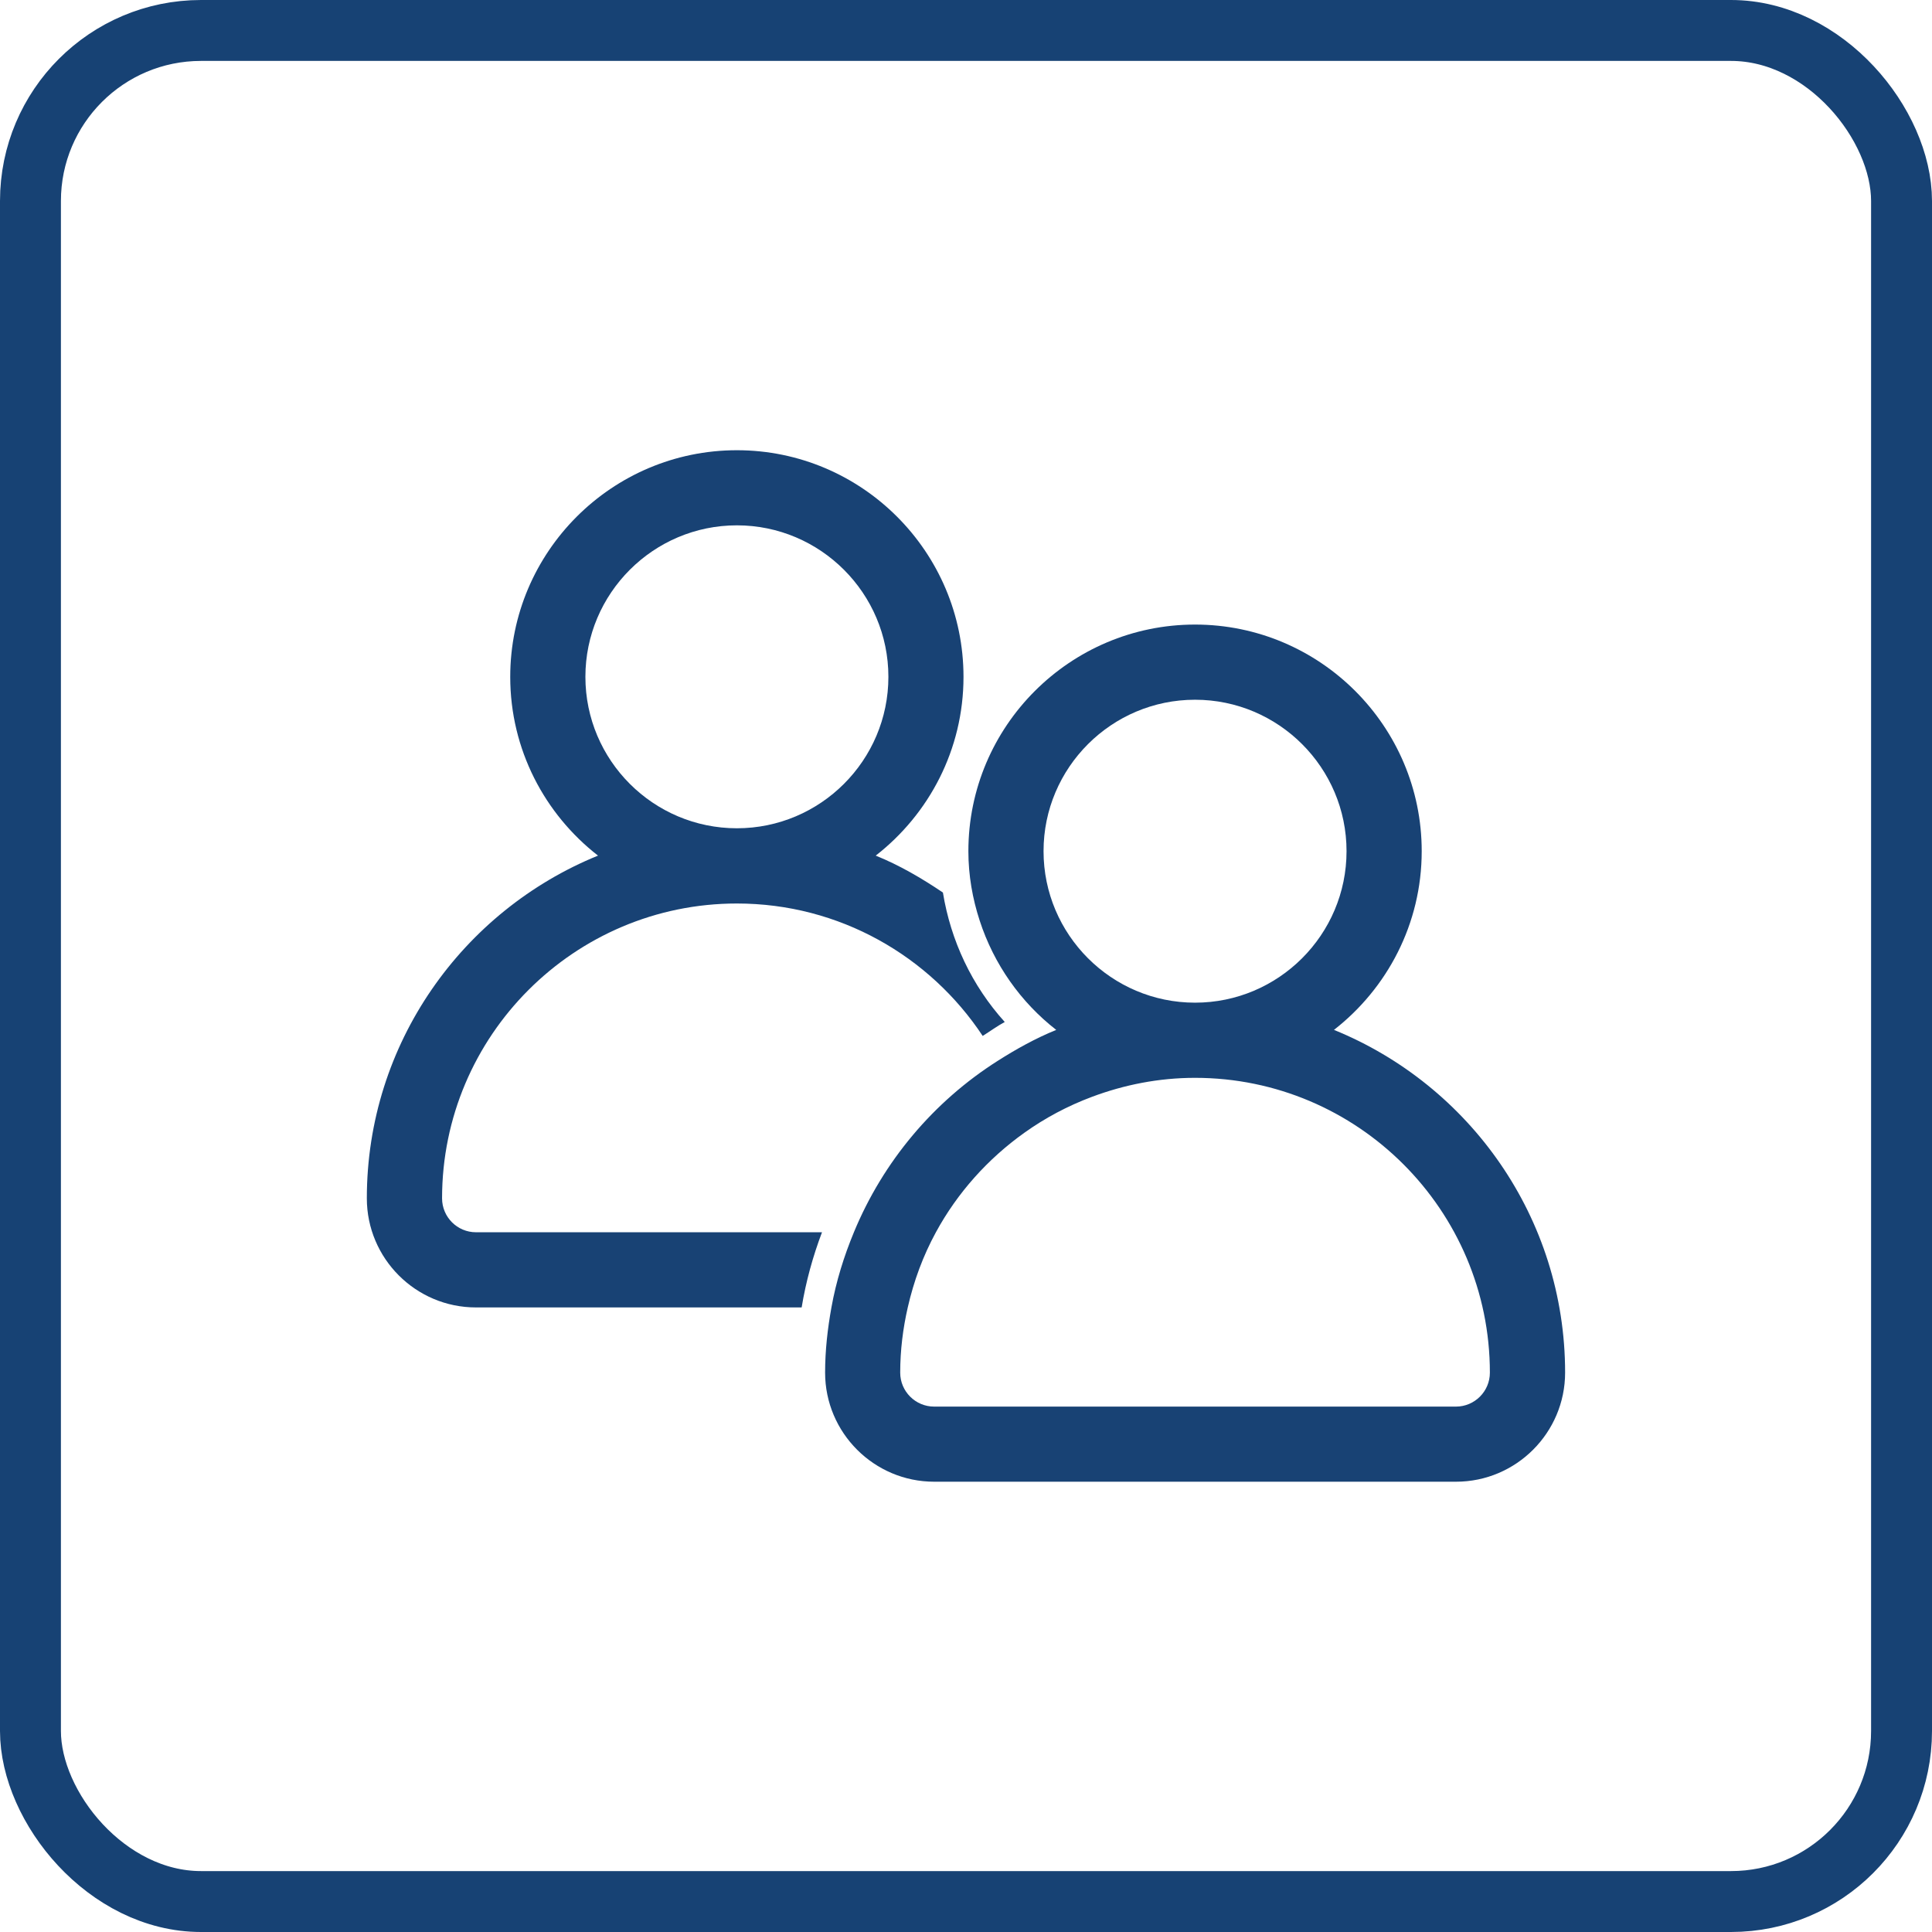
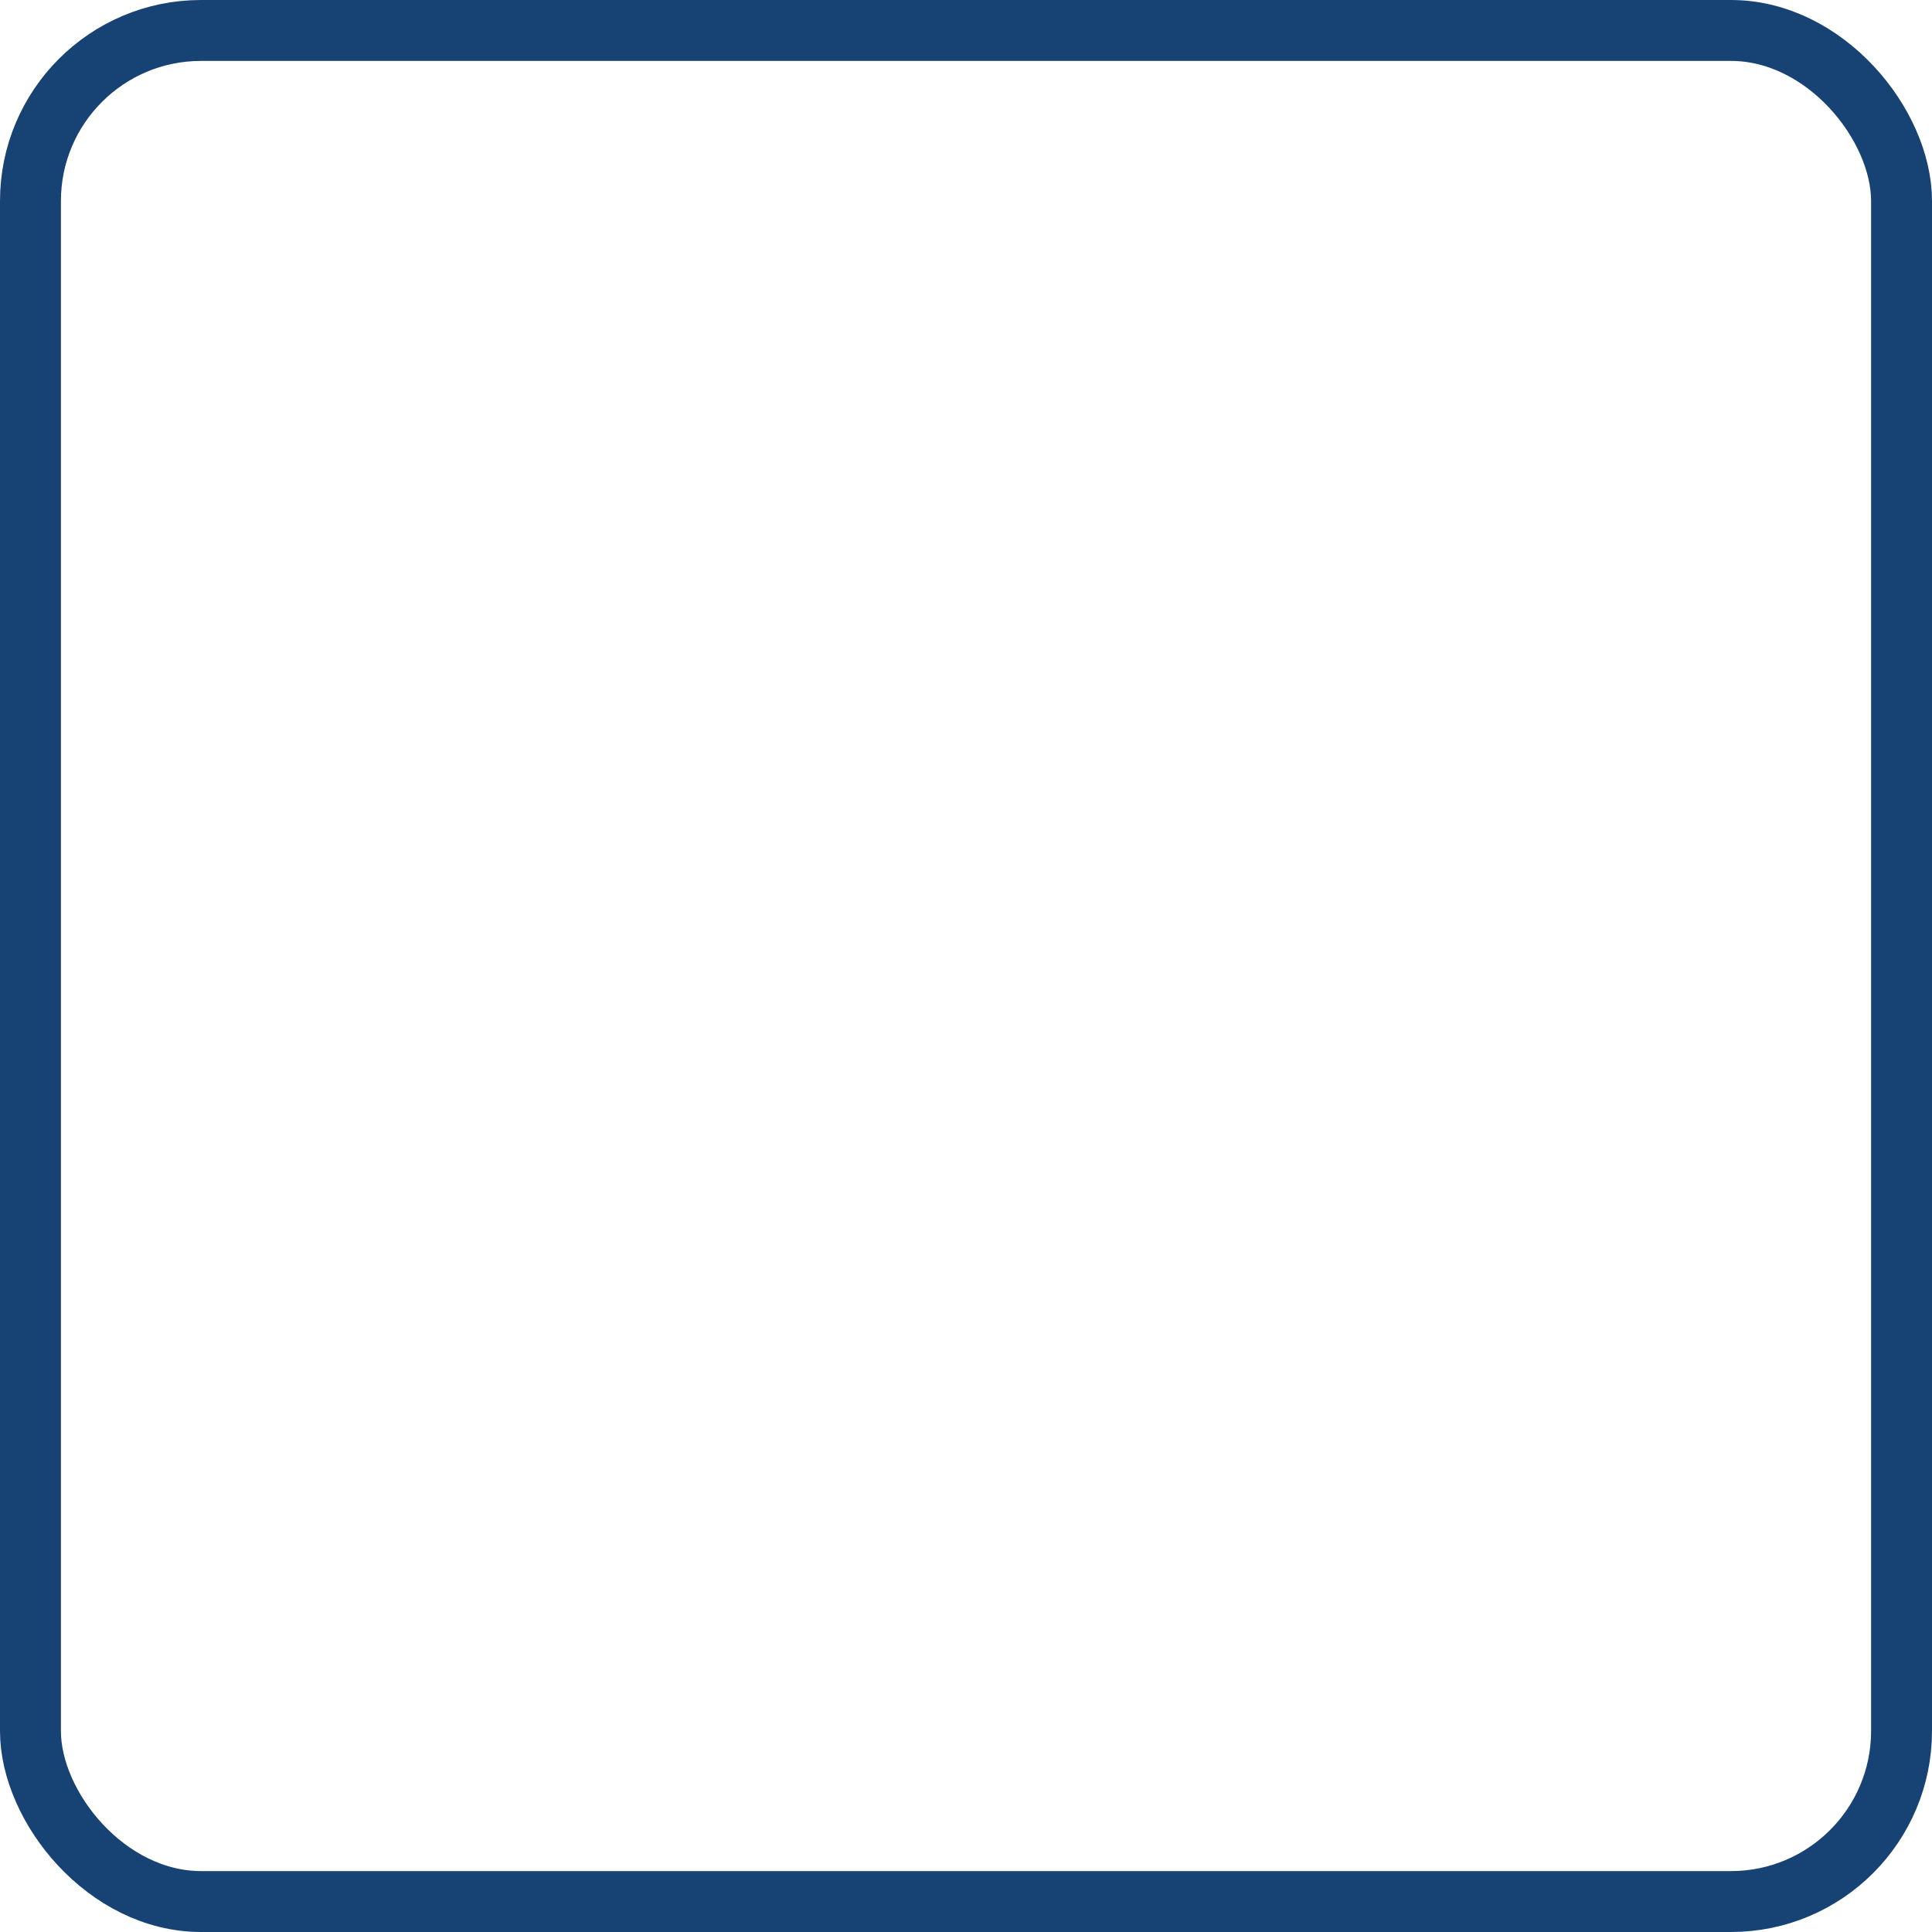
<svg xmlns="http://www.w3.org/2000/svg" id="Layer_1" version="1.1" viewBox="0 0 317.16 317.16">
  <defs>
    <style>
      .st0 {
        fill: #184274;
      }

      .st1 {
        fill: none;
        stroke: #174274;
        stroke-miterlimit: 10;
        stroke-width: 10px;
      }
    </style>
  </defs>
  <rect class="st1" x="5" y="5" width="307.16" height="307.16" rx="28" ry="28" />
  <g>
-     <path class="st0" d="M218.97,169.08c8.75-6.81,14.42-17.42,14.42-29.35,0-20.51-16.69-37.2-37.21-37.2s-37.21,16.69-37.21,37.2c0,3.98.68,7.79,1.85,11.38,2.33,7.18,6.74,13.42,12.57,17.96-3.39,1.38-6.57,3.15-9.62,5.09-10.52,6.68-18.78,16.49-23.59,28.12-1.63,3.94-2.92,8.04-3.69,12.34-.63,3.49-1.04,7.05-1.04,10.71,0,9.87,8.03,17.91,17.91,17.91h85.66c9.87,0,17.91-8.04,17.91-17.91,0-25.43-15.72-47.23-37.94-56.26ZM196.18,114.87c13.71,0,24.87,11.15,24.87,24.86s-11.16,24.87-24.87,24.87-24.87-11.16-24.87-24.87,11.16-24.86,24.87-24.86ZM239.01,230.91h-85.66c-3.07,0-5.57-2.5-5.57-5.57,0-3.69.45-7.26,1.24-10.71.99-4.36,2.53-8.51,4.62-12.34,3.53-6.49,8.52-12.05,14.5-16.32,3.41-2.44,7.15-4.43,11.14-5.92,5.27-1.97,10.95-3.11,16.9-3.11,26.69,0,48.4,21.71,48.4,48.4,0,3.07-2.5,5.57-5.57,5.57Z" />
-     <path class="st0" d="M72.57,196.72c0-26.69,21.71-48.4,48.4-48.4,16.84,0,31.68,8.65,40.35,21.74,1.21-.76,2.35-1.6,3.62-2.29-5.4-5.98-8.86-13.33-10.15-21.25-3.47-2.34-7.1-4.47-11.03-6.06,8.75-6.81,14.41-17.42,14.41-29.34,0-20.52-16.69-37.21-37.2-37.21s-37.21,16.69-37.21,37.21c0,11.92,5.66,22.53,14.41,29.34-22.22,9.04-37.95,30.84-37.95,56.26,0,9.87,8.03,17.91,17.91,17.91h53.47c.7-4.26,1.84-8.37,3.34-12.34h-56.8c-3.08,0-5.57-2.5-5.57-5.57ZM96.1,111.11c0-13.71,11.16-24.87,24.87-24.87s24.87,11.16,24.87,24.87-11.16,24.86-24.87,24.86-24.87-11.15-24.87-24.86Z" />
-   </g>
+     </g>
</svg>